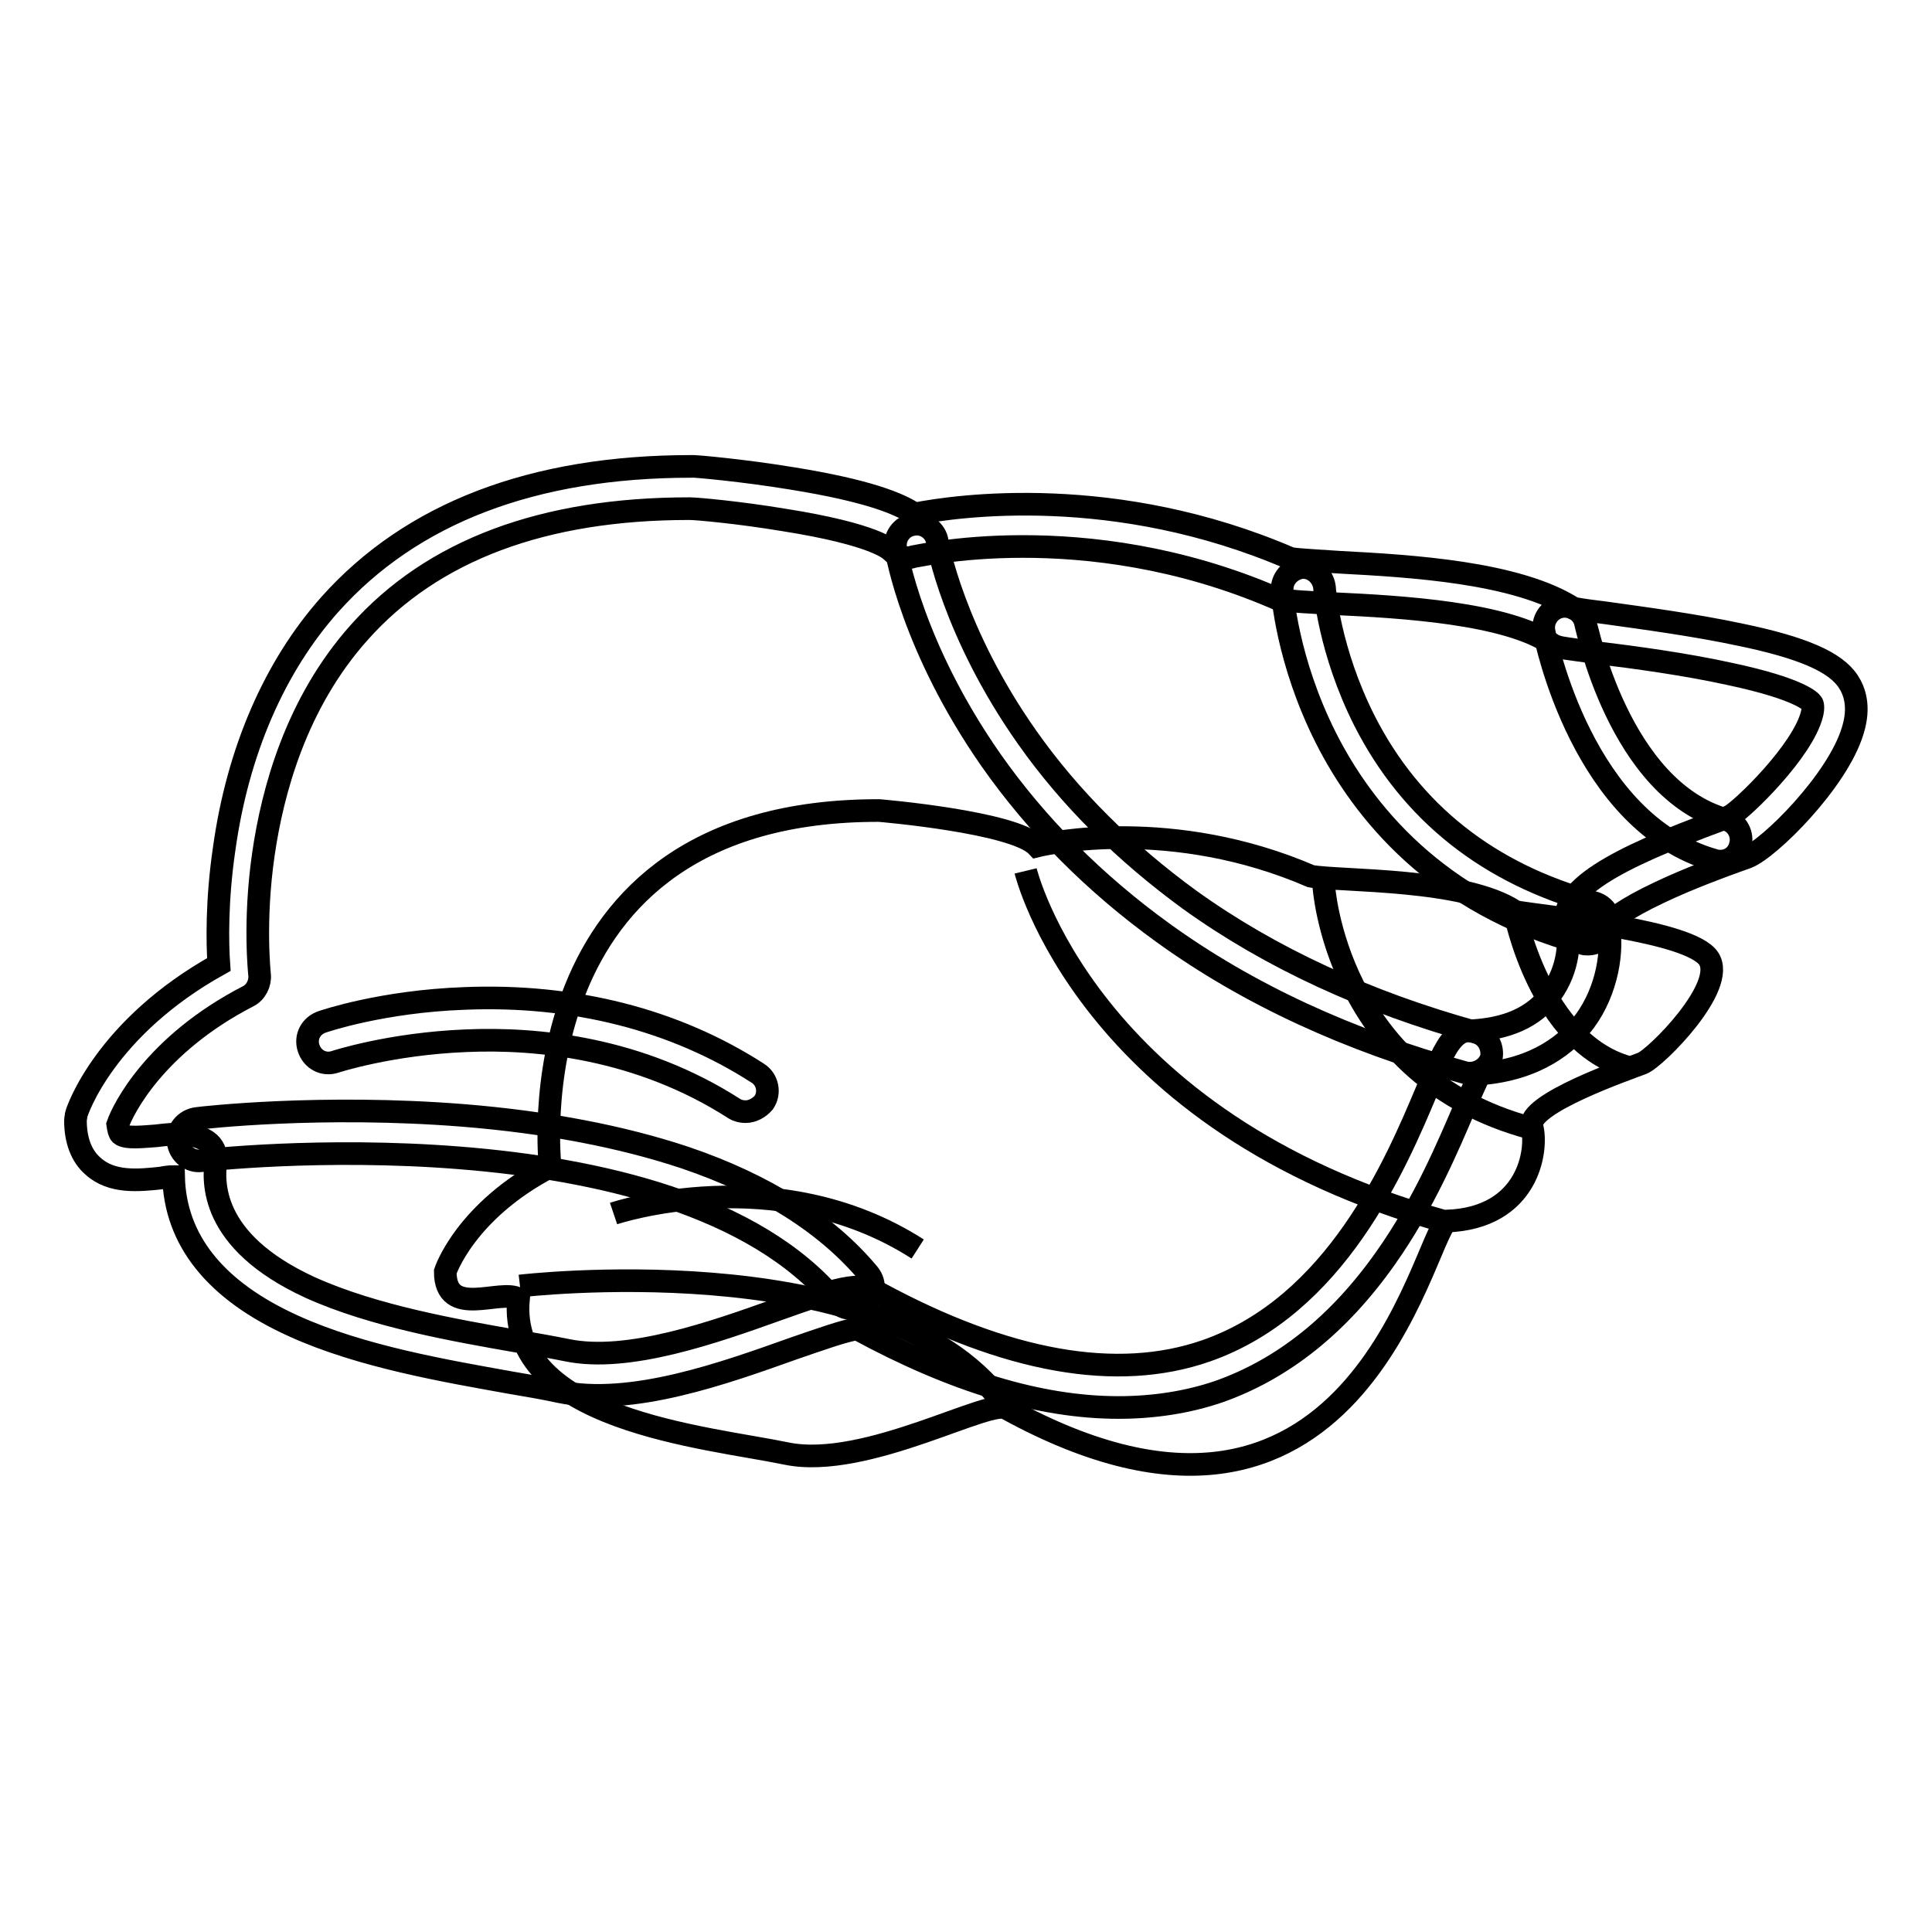
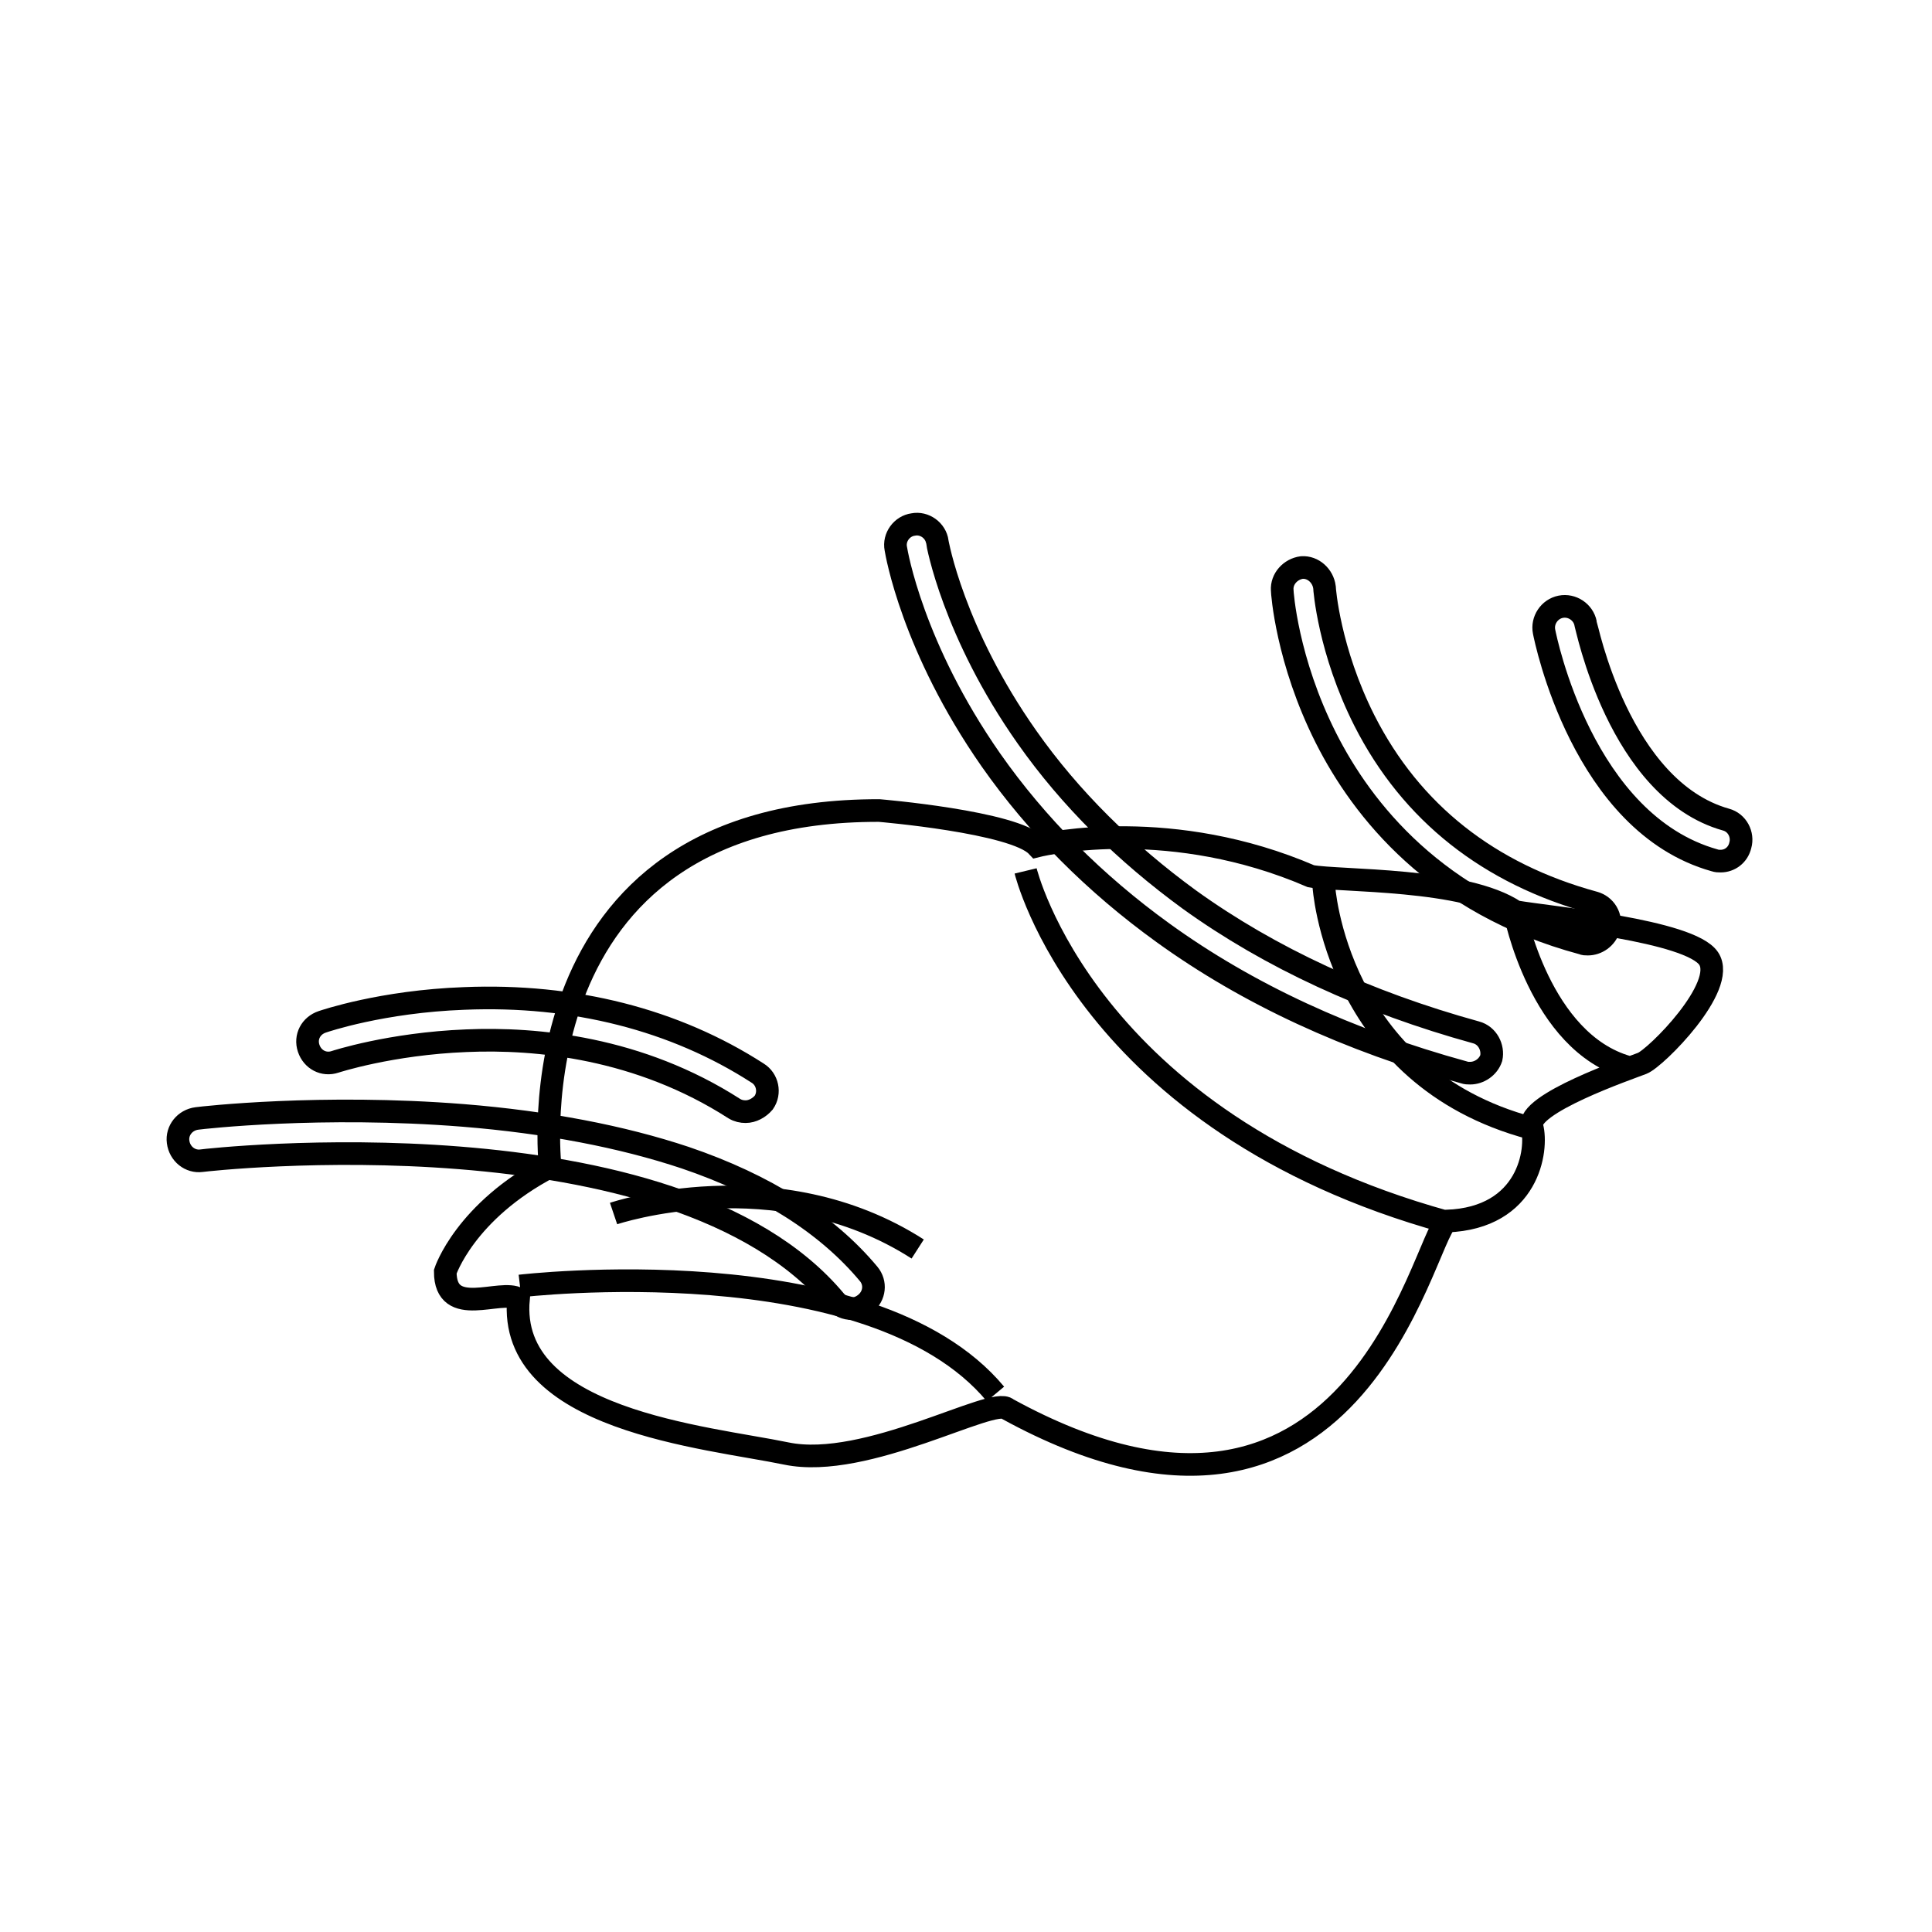
<svg xmlns="http://www.w3.org/2000/svg" version="1.1" x="0px" y="0px" viewBox="0 0 256 256" enable-background="new 0 0 256 256" xml:space="preserve">
  <g>
    <path stroke-width="3" fill-opacity="0" stroke="#000000" d="M59,168.5c0,0,2.6-8,13.9-13.9c0,0-5.5-47.3,43.6-47.2c0,0,17.9,1.5,20.9,4.7c1.6-0.4,18-3.9,36.3,4 c3.7,0.7,20.5,0.2,27.1,4.7c4.7,0.8,23.1,2.5,25.6,6.2c2.5,3.7-7,13.2-8.8,13.9c-1.8,0.7-15.5,5.4-14.6,8.4 c0.8,3-0.4,12.1-11.3,12.5c-3.3,2.6-12.2,50.1-58.2,24.9c-1.8-1.8-18.7,8.1-29.3,5.9c-10.6-2.2-37-4.4-35.5-20.5 C66.3,170.7,59,174.8,59,168.5z M68.9,170.4c0,0,46.5-5.5,63,14.3 M81.3,160.8c0,0,21.6-7.3,40.3,4.7 M135.9,115.4 c0,0,8,33.3,55.7,46.5 M175.4,117.3c0,0,1.5,25.3,27.5,32.2 M200.7,120.9c0,0,3.3,17.2,15,20.5" />
-     <path stroke-width="3" fill-opacity="0" stroke="#000000" d="M148.2,186.5c-10.4,0-21.9-3.5-34.6-10.4c-1.4,0.1-5.3,1.5-8.5,2.6c-9,3.2-21.4,7.7-31,5.7 c-1.8-0.4-4.1-0.8-6.5-1.2c-8.3-1.5-19.7-3.4-28.7-7.5C28.5,171,23.2,164.3,23,155.9c-0.6,0-1.2,0.1-1.7,0.2 c-2.9,0.3-6.5,0.7-9-1.6c-1.5-1.3-2.3-3.4-2.3-6c0-0.3,0.1-0.6,0.1-0.8c0.1-0.5,3.8-11.5,18.9-19.9c-0.2-2.8-0.3-8.5,0.7-15.3 c1.8-13,6.7-24.2,14-32.4c10.8-12.1,26.9-18.3,47.9-18.3H92c0.3,0,6.3,0.5,13,1.6c9.9,1.6,14.1,3.3,16.2,4.7 c5.6-1.1,26.6-4.1,49.8,5.9c1.2,0.2,3.7,0.3,6.5,0.5c9.4,0.5,23.5,1.3,31,6.1c1.1,0.2,2.5,0.4,4.2,0.6c5,0.7,11.8,1.6,17.9,2.9 c8.2,1.7,12.6,3.6,14.3,6.2c0.8,1.2,1.6,3.3,0.6,6.5c-2,6.7-11.1,15.7-14,16.8c-0.3,0.1-0.8,0.3-1.4,0.5c-2.2,0.8-6.3,2.3-10.1,4.1 c-4.9,2.3-6.4,3.7-6.9,4.2c0.7,3.5-0.1,8.8-3.1,12.9c-2.2,2.9-6.3,6.4-13.9,7c-0.5,1-1.3,2.8-2,4.4c-2.2,5.1-5.4,12.8-10.5,20 c-6.2,8.8-13.6,14.7-22.1,17.7C157.4,185.8,152.9,186.5,148.2,186.5L148.2,186.5z M116.4,171.3c17,9.2,31.6,11.8,43.4,7.7 c17.2-6,25.1-24.6,29.3-34.6c1.8-4.4,2.7-6.2,3.9-7.2c0.5-0.4,1-0.6,1.6-0.6c5-0.2,8.7-1.8,10.9-4.9c2.5-3.4,2.5-7.3,2.1-8.7 c-1.4-5.1,6.4-9.2,20.5-14.4c0.6-0.2,1-0.4,1.2-0.5c1.6-0.9,9.6-8.6,10.8-13.5c0.2-0.8,0.1-1.3,0-1.4c-0.1-0.2-1.5-1.9-10.9-3.9 c-5.9-1.3-12.6-2.2-17.5-2.8c-2.1-0.3-3.8-0.5-4.9-0.7c-0.4-0.1-0.8-0.2-1.1-0.4c-6-4.2-20.2-5-28.7-5.4c-3.5-0.2-6-0.3-7.5-0.6 c-0.2,0-0.4-0.1-0.6-0.2c-25.4-10.9-47.8-5.4-48-5.4c-1,0.3-2.1-0.1-2.8-0.8c-0.2-0.2-2.2-2.2-14.2-4.1c-6-1-11.6-1.5-12.5-1.5 h-0.1c-19.3,0-34,5.5-43.7,16.4c-8.4,9.4-11.5,21.1-12.7,29.4c-1.3,9-0.5,15.9-0.5,16c0.1,1.1-0.5,2.3-1.5,2.8 C20.5,138.4,16.3,147,15.6,149c0.1,0.7,0.2,1.1,0.4,1.3c0.7,0.6,3.2,0.3,4.7,0.2c2.4-0.3,4.9-0.5,6.7,0.7c0.9,0.6,1.3,1.6,1.2,2.6 c-0.3,2.6-1,10.6,12.5,16.8c8.4,3.8,19.3,5.7,27.3,7.1c2.5,0.4,4.7,0.8,6.7,1.2c8.1,1.7,19.6-2.4,28-5.4 C110.4,170.9,114.2,169.6,116.4,171.3L116.4,171.3z" />
    <path stroke-width="3" fill-opacity="0" stroke="#000000" d="M112.9,173.4c-0.8,0-1.6-0.3-2.2-1c-21.4-25.7-83.4-18.7-84-18.6c-1.5,0.2-2.9-0.9-3.1-2.5 c-0.2-1.5,0.9-2.9,2.5-3.1c0.7-0.1,16.5-1.9,35.3-0.4c11.1,0.9,21,2.8,29.4,5.6c10.6,3.6,18.8,8.8,24.3,15.4c1,1.2,0.8,2.9-0.4,3.9 C114.1,173.2,113.5,173.4,112.9,173.4z M98.8,147.3c-0.5,0-1-0.1-1.5-0.4c-12.6-8.1-26.2-9.4-35.5-9c-10.1,0.4-17.4,2.8-17.4,2.8 c-1.5,0.5-3-0.3-3.5-1.8c-0.5-1.5,0.3-3,1.8-3.5c0.3-0.1,7.9-2.7,18.8-3.1c14.5-0.6,27.9,2.8,38.9,9.9c1.3,0.8,1.7,2.6,0.8,3.9 C100.6,146.8,99.7,147.3,98.8,147.3L98.8,147.3z M194.8,142.2c-0.3,0-0.5,0-0.8-0.1c-15.3-4.2-28.7-10.4-39.9-18.5 c-9-6.5-16.7-14.2-22.8-22.9c-10.4-14.9-12.5-27.4-12.6-28c-0.3-1.5,0.8-3,2.3-3.2c1.5-0.3,3,0.8,3.2,2.3c0,0.1,2.1,12,11.9,25.9 c5.7,8.1,13,15.3,21.5,21.5c10.7,7.7,23.5,13.6,38,17.6c1.5,0.4,2.3,2,2,3.4C197.2,141.4,196,142.2,194.8,142.2L194.8,142.2z  M210.4,125.1c-0.3,0-0.5,0-0.7-0.1c-19.4-5.2-29.2-17.7-34-27.2c-5.2-10.3-5.8-19.3-5.8-19.6c-0.1-1.5,1.1-2.8,2.6-3 c1.5-0.1,2.8,1.1,3,2.6c0,0.2,0.6,8.4,5.3,17.7c6.2,12.2,16.5,20.3,30.4,24.1c1.5,0.4,2.4,1.9,2,3.4 C212.8,124.3,211.6,125.1,210.4,125.1L210.4,125.1z M228,114.1c-0.3,0-0.5,0-0.8-0.1c-17.5-4.9-22.4-29.3-22.6-30.3 c-0.3-1.5,0.7-3,2.2-3.3c1.5-0.3,3,0.7,3.3,2.2c0.1,0.2,4.4,22,18.6,26c1.5,0.4,2.3,2,1.9,3.4C230.3,113.3,229.2,114.1,228,114.1 L228,114.1z" />
  </g>
</svg>